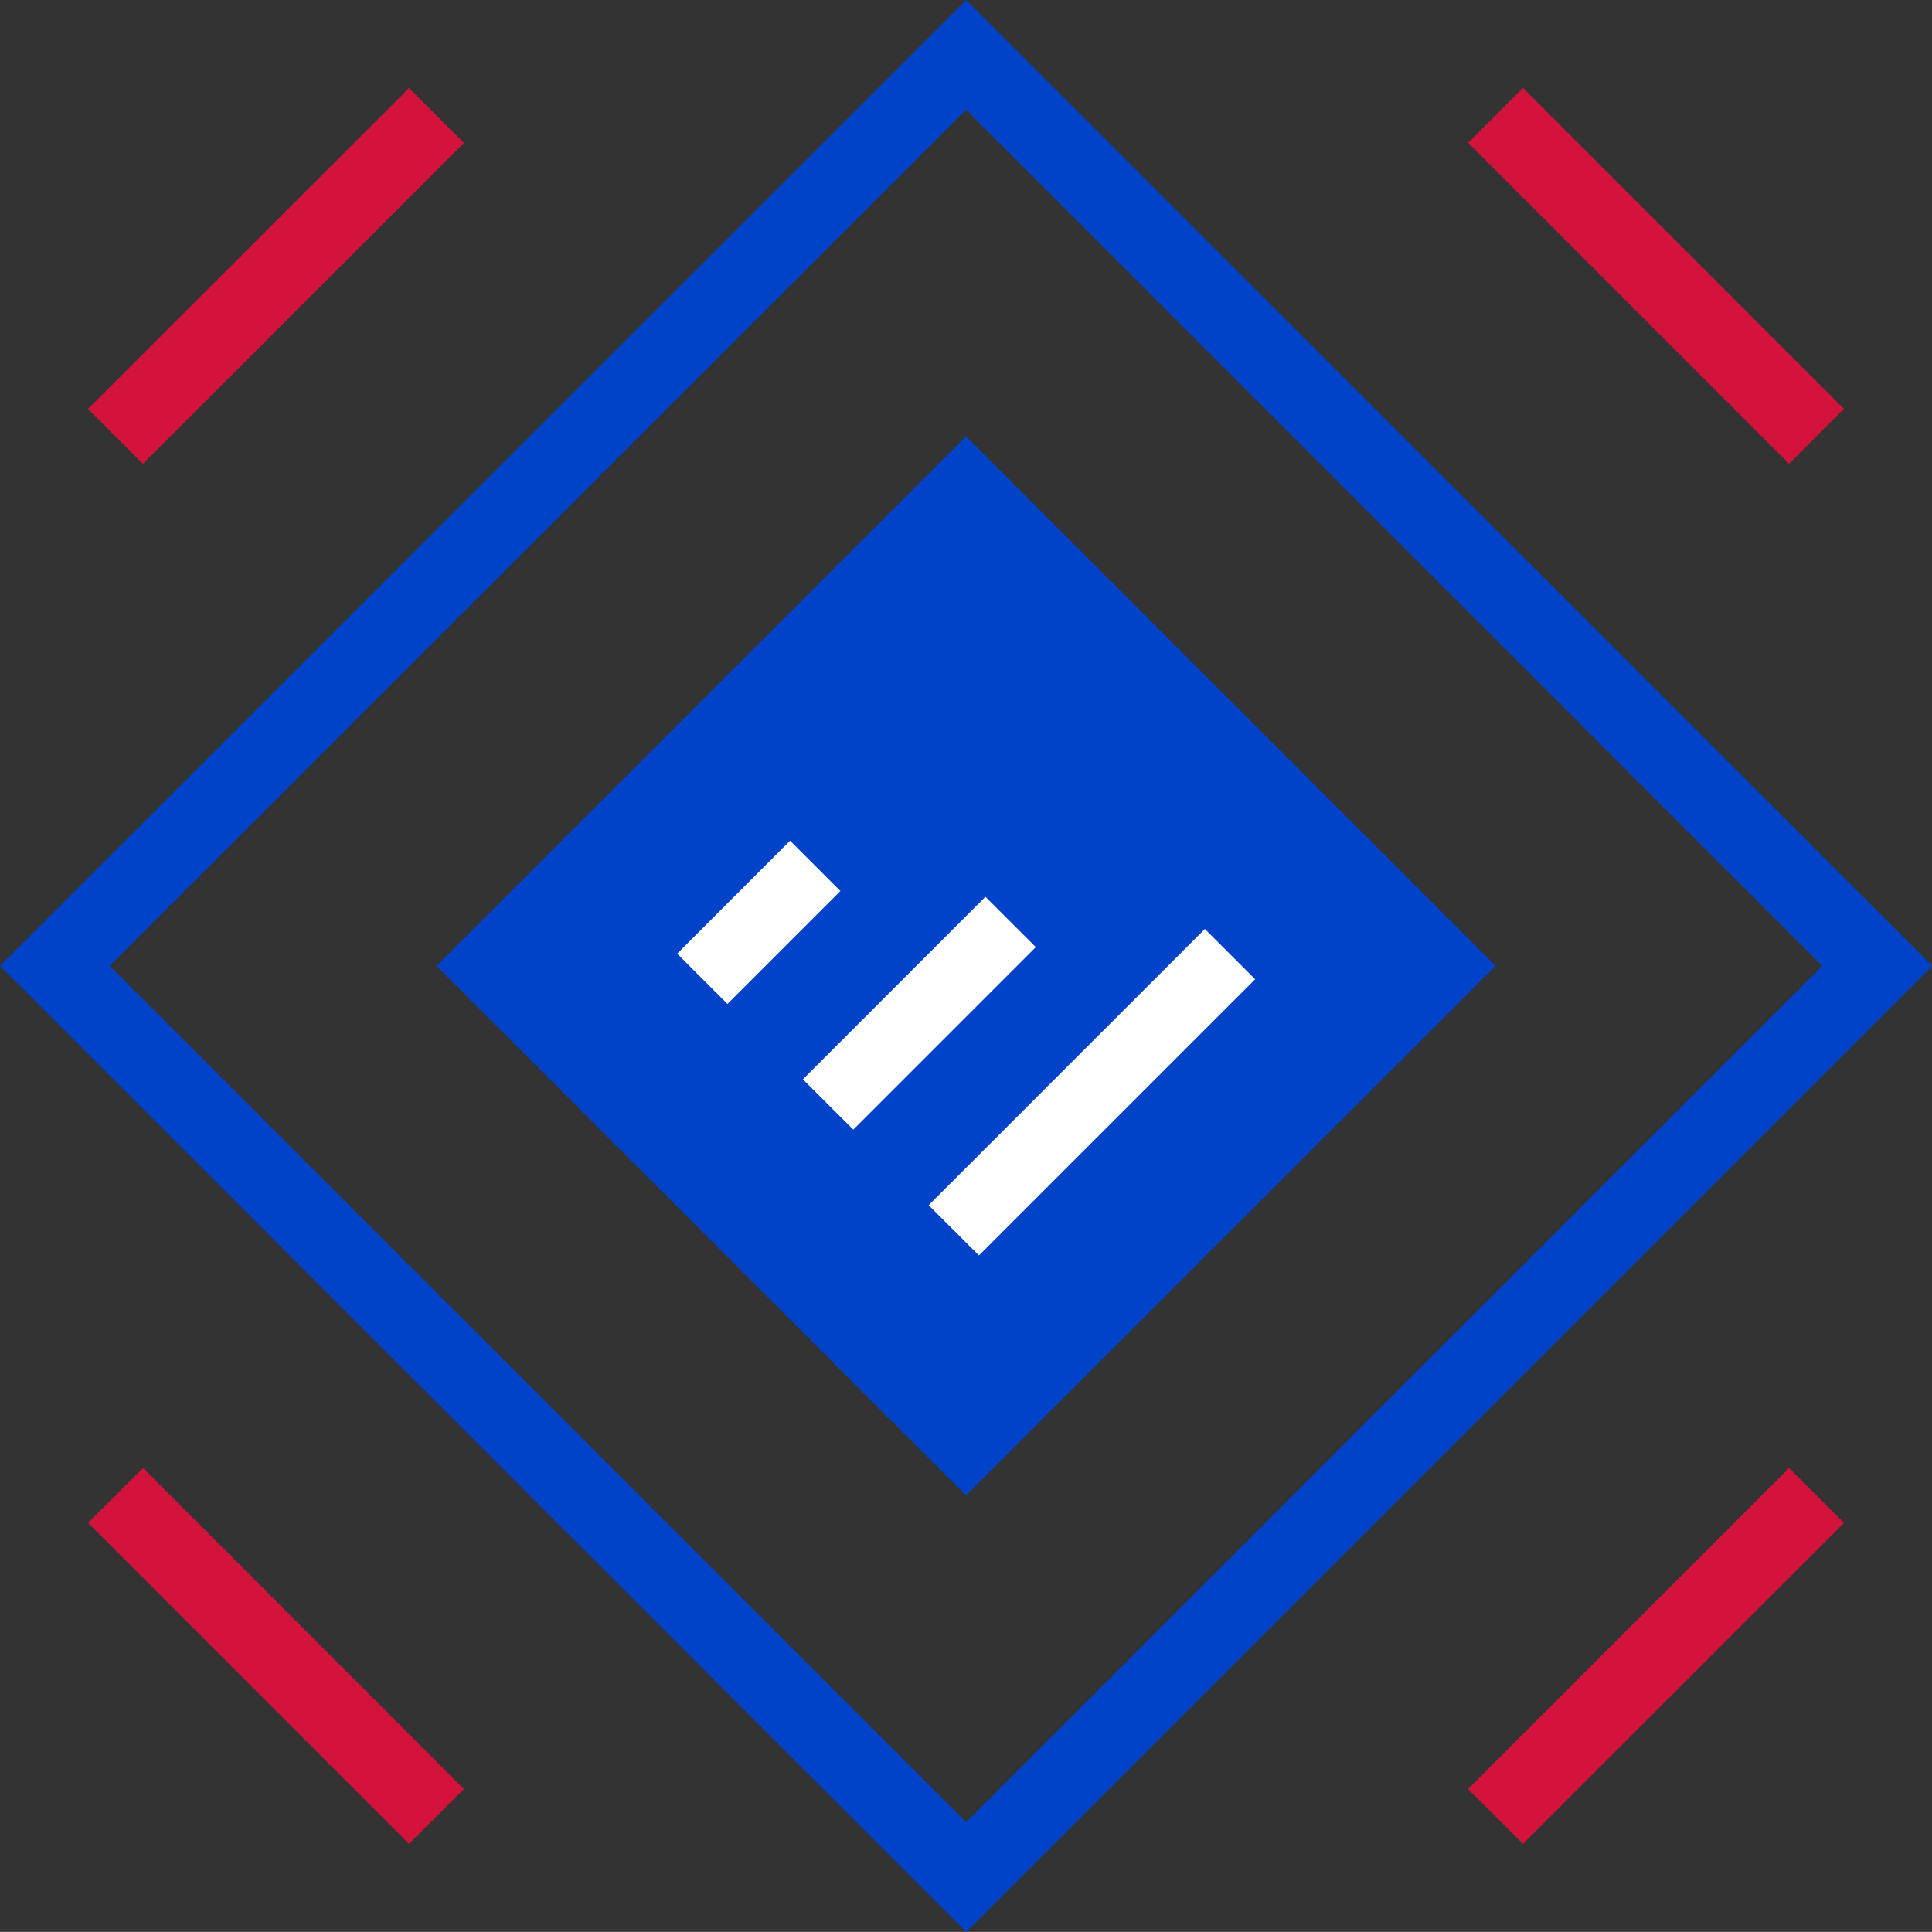
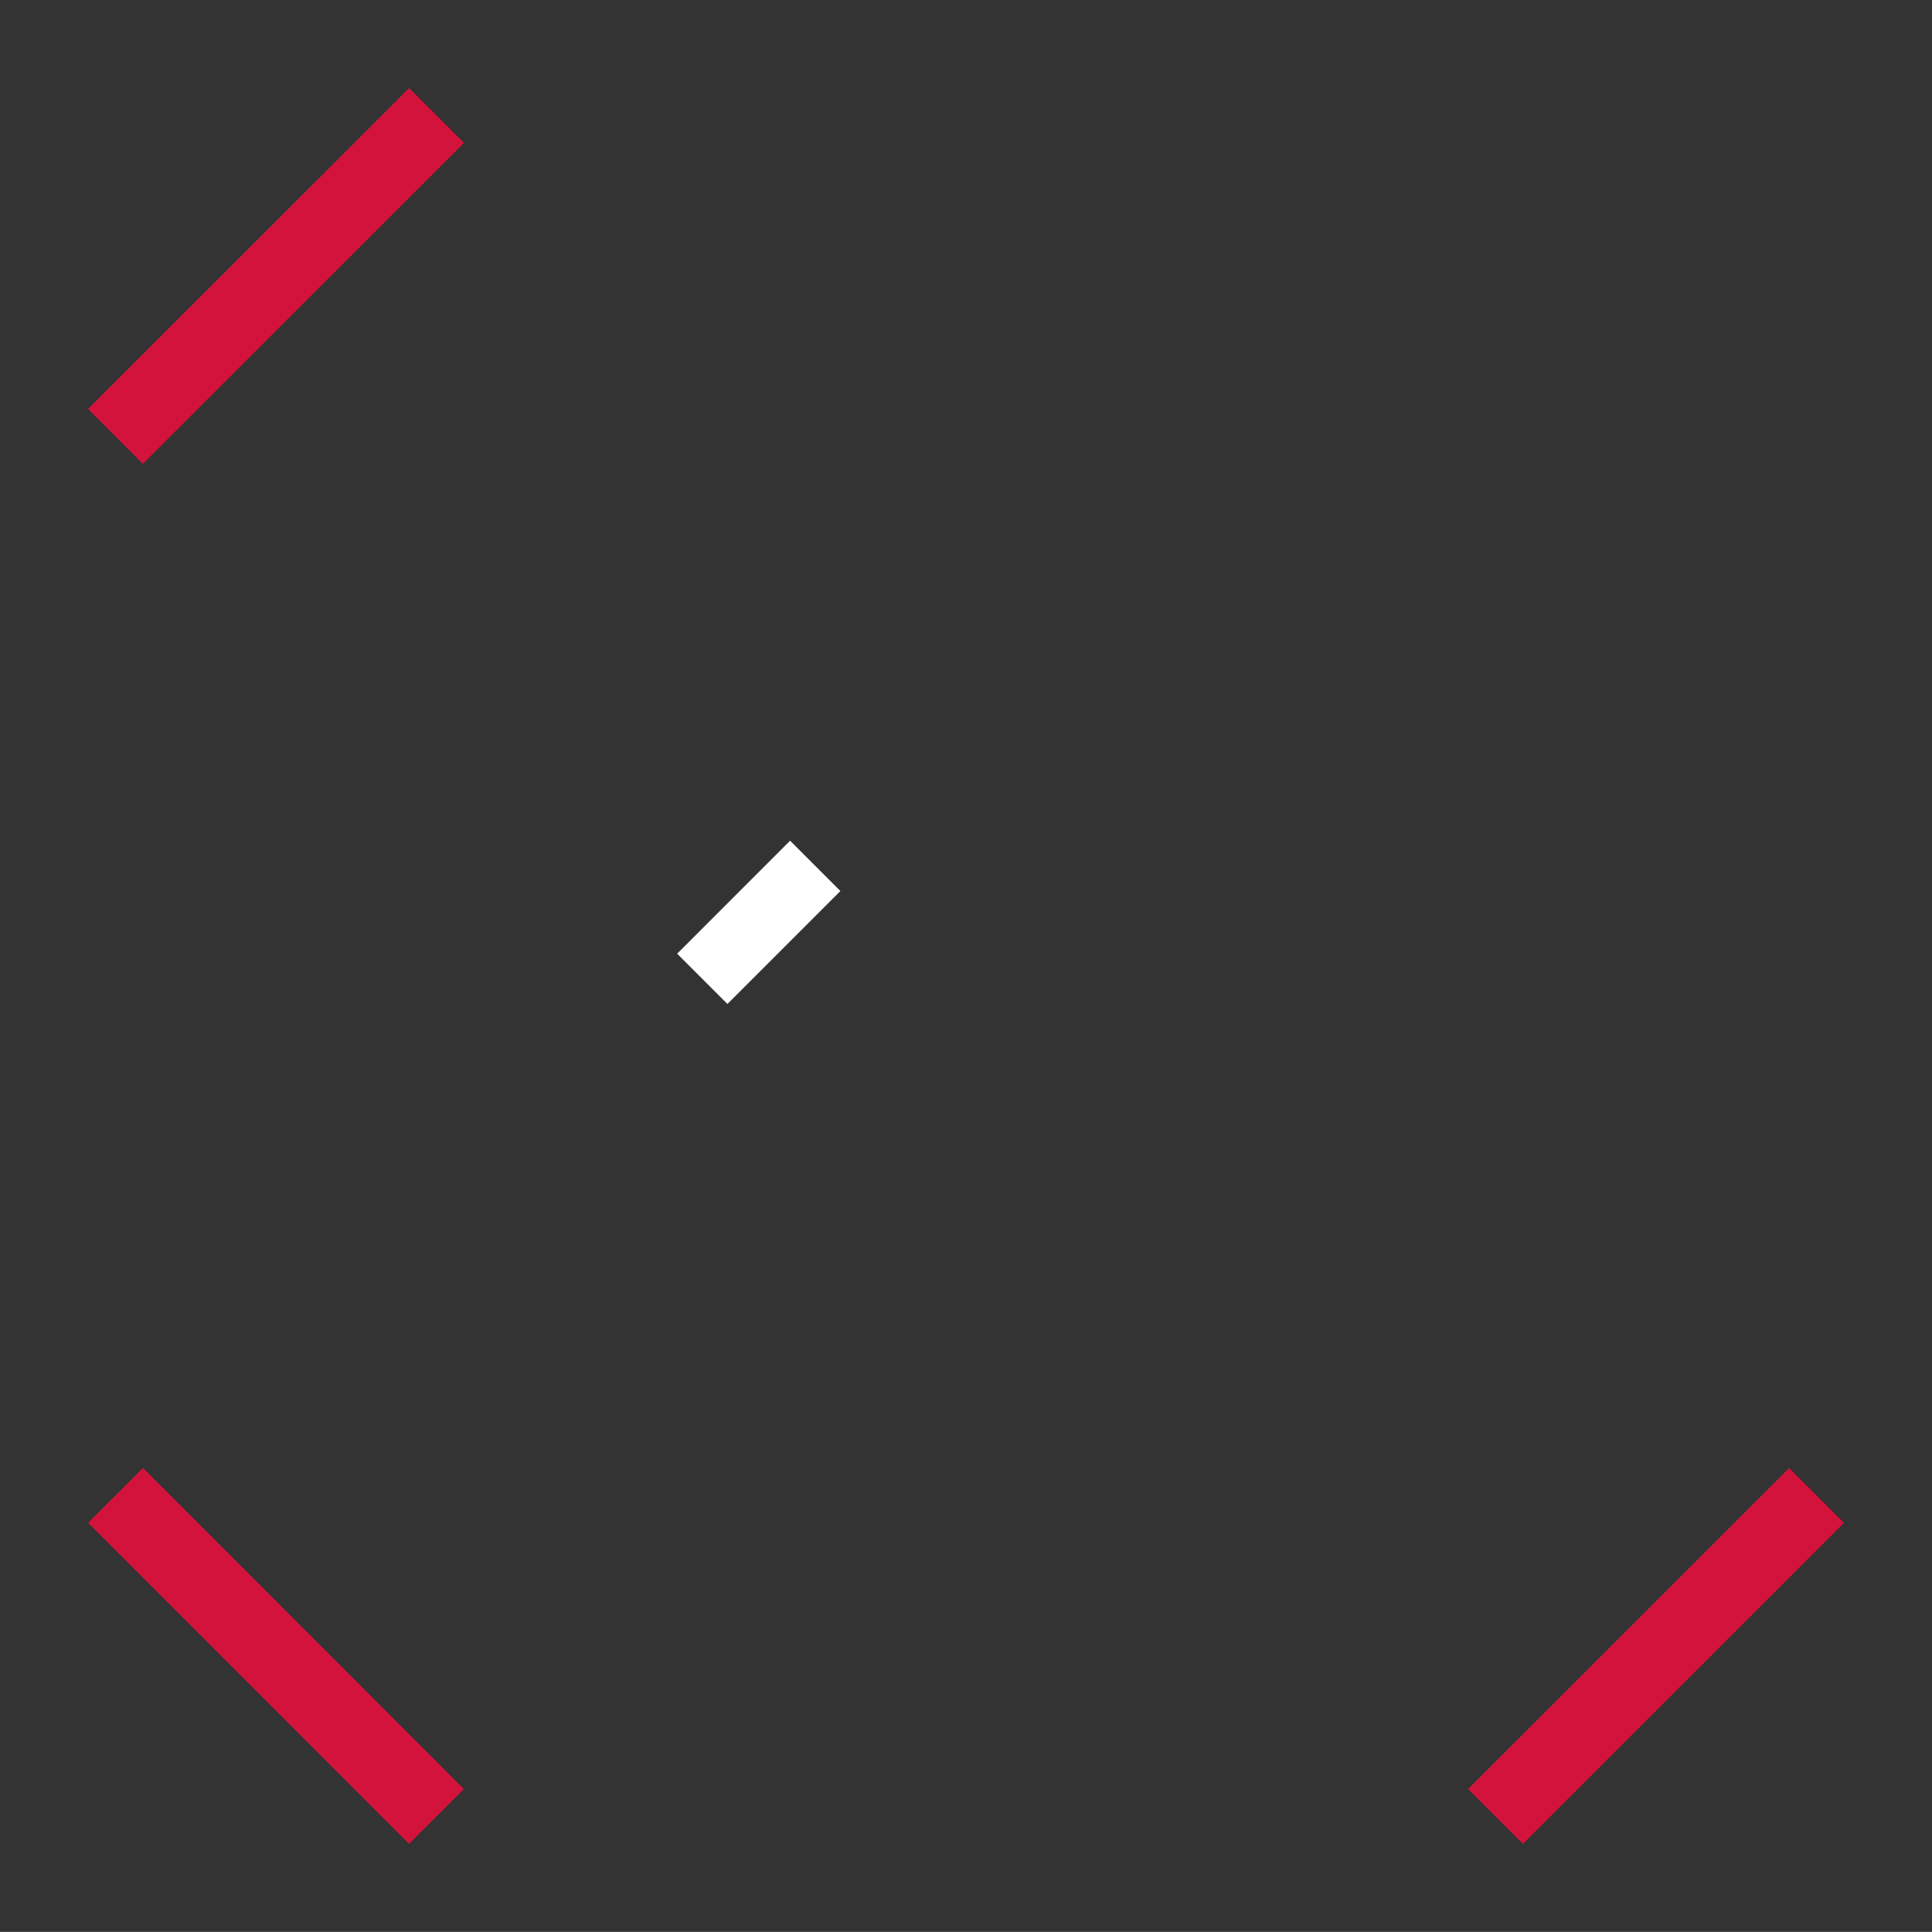
<svg xmlns="http://www.w3.org/2000/svg" width="68.793" height="68.789" viewBox="0 0 68.793 68.789">
  <rect x="0" y="0" width="68.793" height="68.789" fill="#333333" stroke="none" />
  <g id="多方" transform="translate(0 0)">
-     <path id="Fill_1" data-name="Fill 1" d="M18.855,37.711,0,18.855,18.855,0,37.712,18.855Z" transform="translate(15.542 15.538)" fill="#0043c9" />
-     <path id="Fill_2" data-name="Fill 2" d="M34.4,68.789h0L0,34.394,34.4,0l34.4,34.394-34.4,34.4Zm0-64.881h0L3.907,34.394,34.4,64.881,64.885,34.394,34.4,3.907Z" transform="translate(0 0)" fill="#0043c9" />
    <path id="Fill_3" data-name="Fill 3" d="M1.954,13.381,0,11.427,11.433,0l1.954,1.954Z" transform="translate(3.134 3.134)" fill="#d3133c" />
    <path id="Fill_4" data-name="Fill 4" d="M1.954,13.383,0,11.429,11.431,0l1.954,1.954Z" transform="translate(52.274 52.272)" fill="#d3133c" />
    <path id="Fill_5" data-name="Fill 5" d="M11.428,13.386,0,1.954,1.955,0,13.382,11.434Z" transform="translate(3.136 52.269)" fill="#d3133c" />
-     <path id="Fill_6" data-name="Fill 6" d="M11.428,13.384,0,1.953,1.953,0,13.382,11.43Z" transform="translate(52.275 3.131)" fill="#d3133c" />
    <path id="Fill_7" data-name="Fill 7" d="M5.813,1.792,1.791,5.814,0,4.023,4.022,0Z" transform="translate(24.111 29.935)" fill="#fff" />
-     <path id="Fill_8" data-name="Fill 8" d="M8.295,1.792l-6.5,6.5L0,6.5,6.5,0Z" transform="translate(28.588 31.932)" fill="#fff" />
-     <path id="Fill_9" data-name="Fill 9" d="M11.626,1.791,1.791,11.625,0,9.835,9.835,0Z" transform="translate(33.066 33.078)" fill="#fff" />
  </g>
</svg>